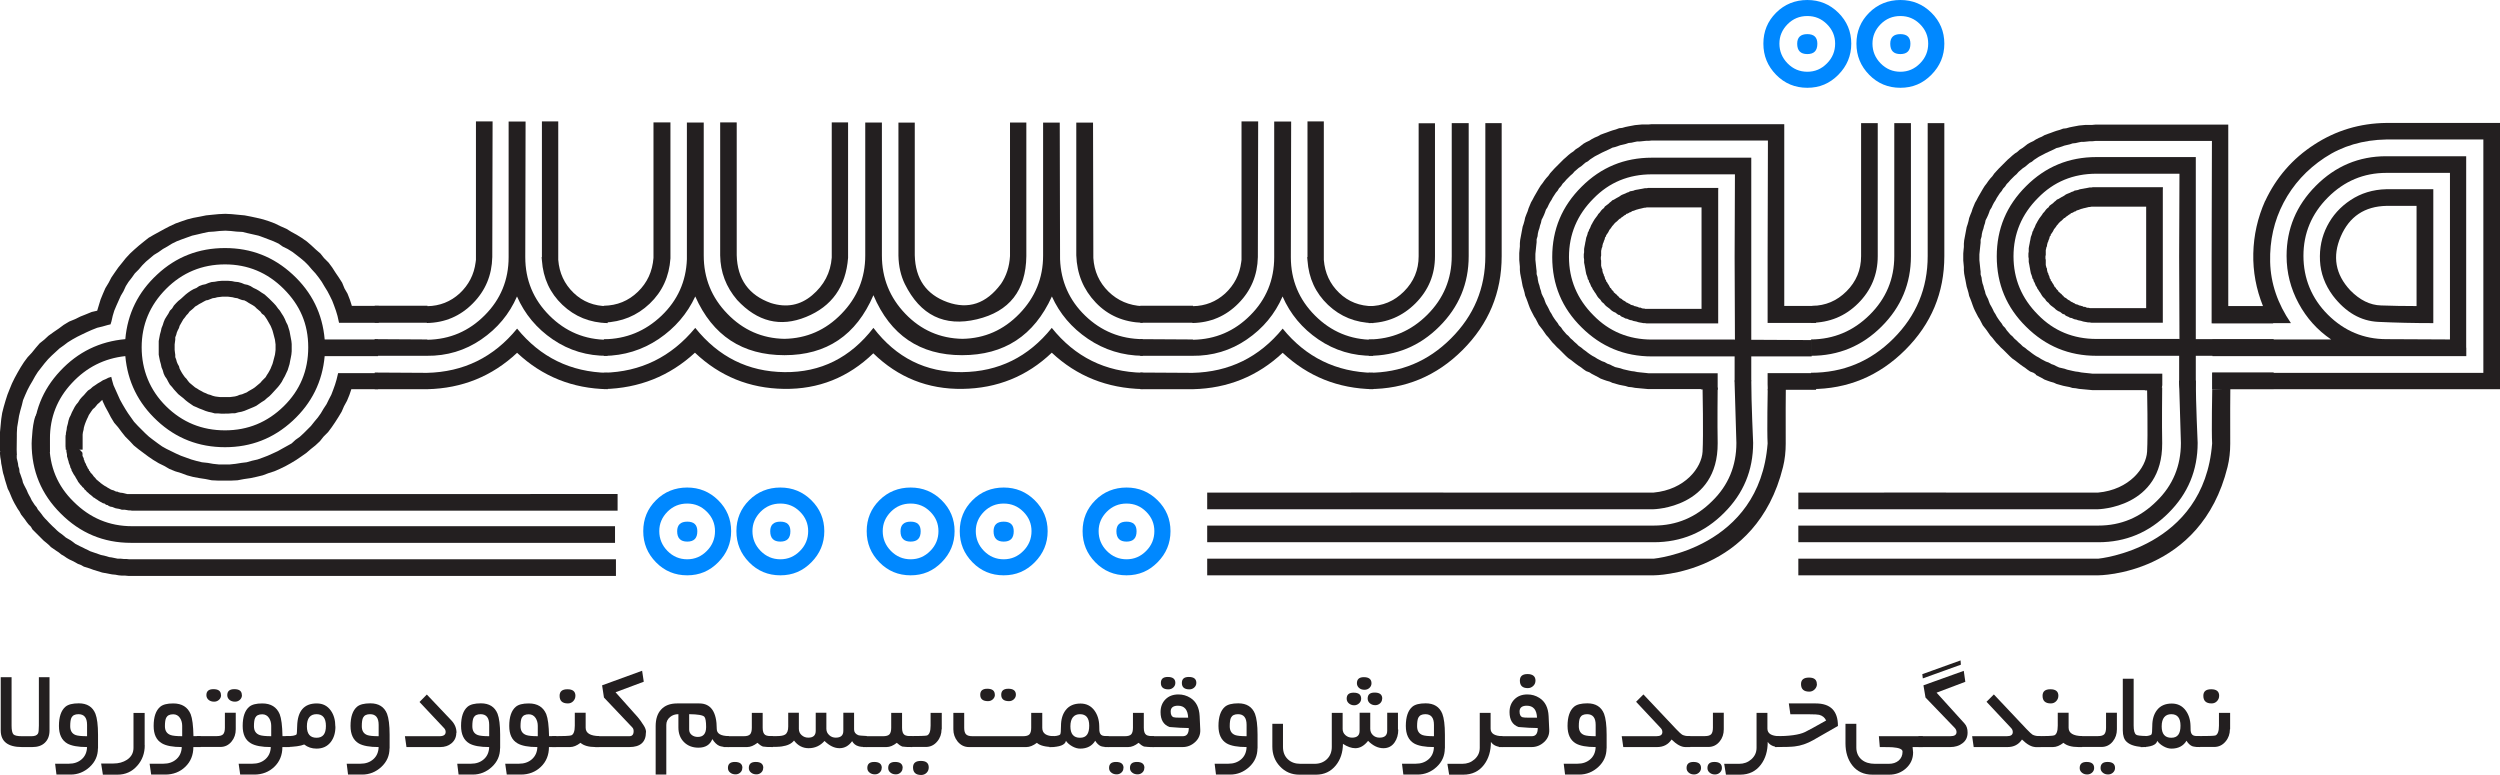
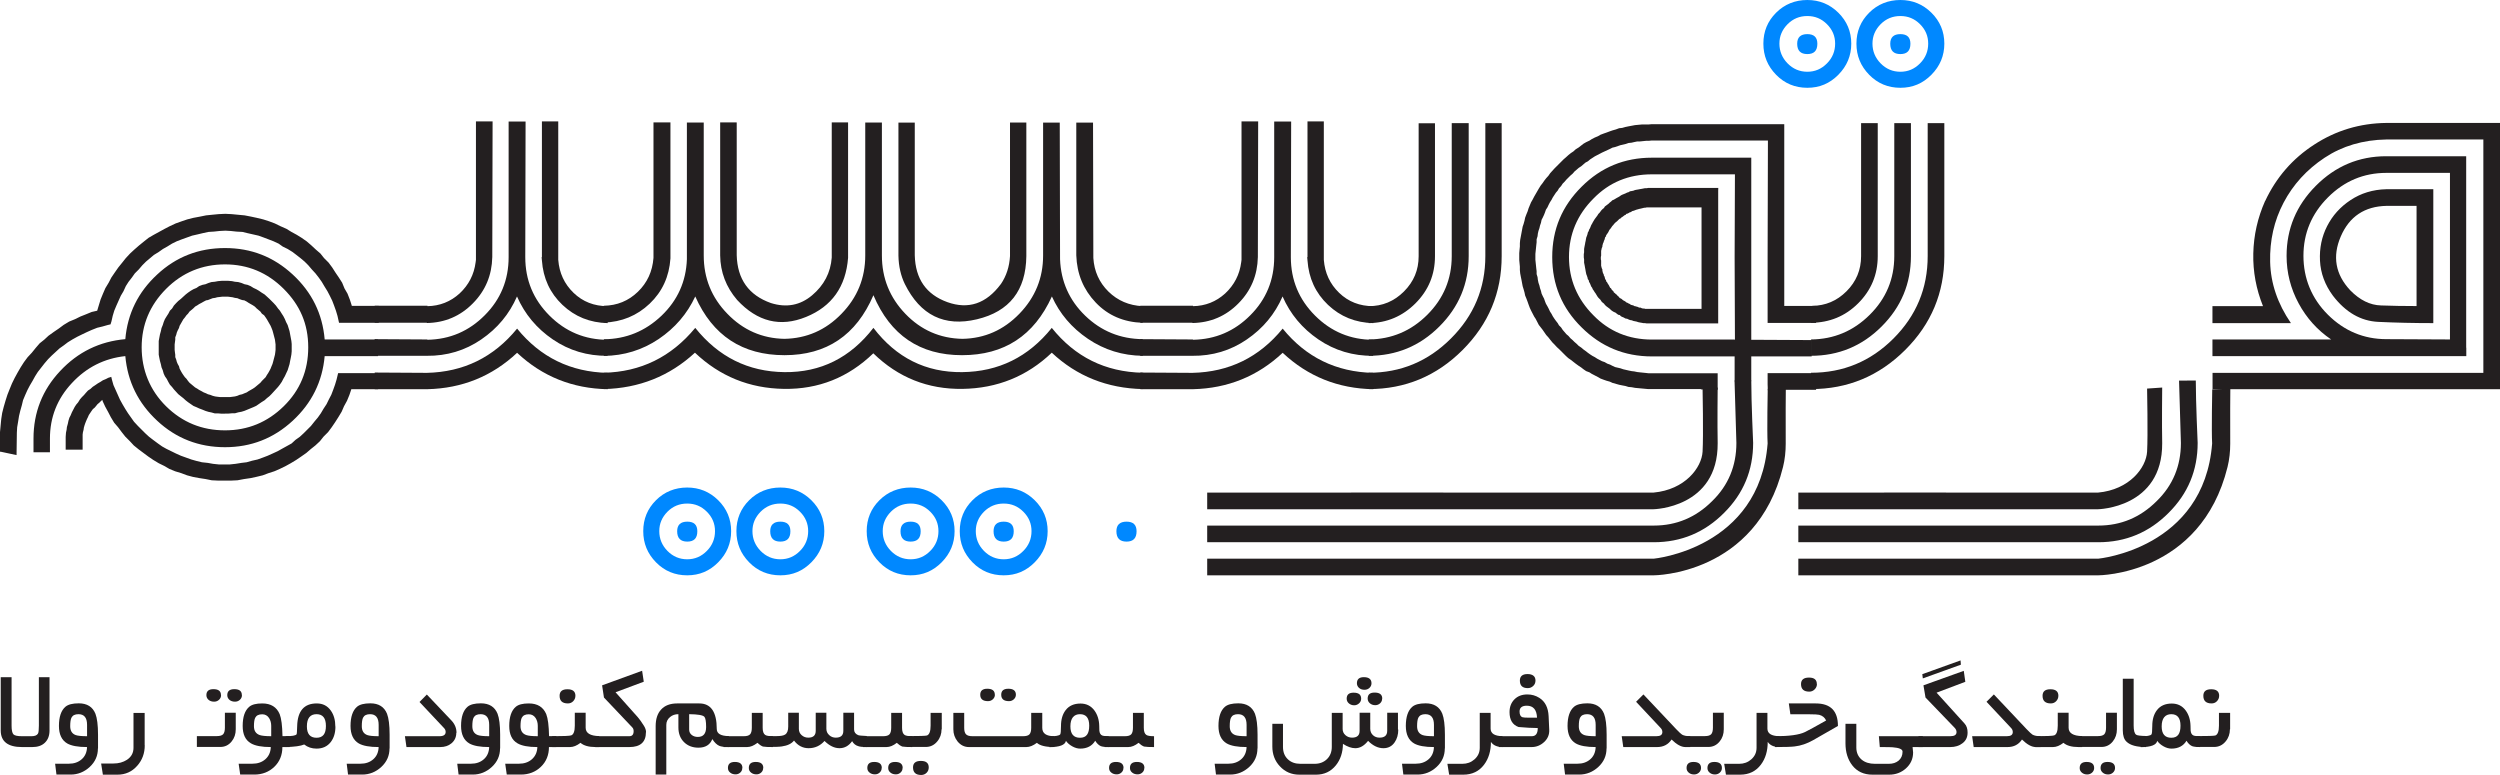
<svg xmlns="http://www.w3.org/2000/svg" id="Layer_1" data-name="Layer 1" viewBox="0 0 241.78 74.94">
  <defs>
    <style>
      .cls-1 {
        fill: #0088ff;
      }

      .cls-1, .cls-2 {
        stroke-width: 0px;
      }

      .cls-2 {
        fill: #231f20;
      }
    </style>
  </defs>
  <g>
    <g>
      <path class="cls-2" d="m164.48,37.66l.03-.03h-5.1l-.32-.03-.32-.03-.32-.03-.32-.03-.32-.06-.32-.03-.29-.09-.32-.06-.29-.06-.32-.09-.32-.09-.26-.12-.32-.09-.26-.09-.32-.12-.26-.15-.29-.15-.29-.15-.23-.15-.32-.12-.26-.18-.23-.18-.23-.15-.29-.21-.23-.18-.23-.18-.26-.18-.23-.21-.21-.21-.23-.23-.21-.21-.23-.21-.21-.23-.21-.21-.21-.26-.18-.23-.21-.23-.18-.26-.18-.26-.18-.23-.18-.23-.15-.29-.15-.29-.15-.23-.15-.29-.15-.29-.12-.26-.12-.32-.09-.26-.12-.32-.12-.29-.06-.29-.09-.32-.09-.29-.06-.32-.06-.32-.06-.29-.06-.32-.03-.32v-.32l-.03-.32-.03-.32v-.67l.03-.35.03-.29v-.32l.03-.32.06-.32.06-.32.06-.32.06-.32.09-.26.09-.32.06-.29.12-.32.12-.29.09-.29.12-.29.12-.29.15-.26.15-.29.15-.26.15-.26.15-.26.18-.29.18-.23.18-.26.18-.23.21-.23.18-.26.21-.23.21-.23.21-.21.23-.23.21-.21.23-.23.21-.18.23-.21.26-.21.23-.15.23-.21.29-.18.23-.18.23-.18.26-.15.32-.15.23-.15.29-.15.29-.12.26-.15.32-.12.26-.09.32-.12.26-.09.32-.09.32-.12.29-.03.32-.09.29-.06.32-.06.32-.06.32-.03.32-.03h.64l.32-.03h12.83v17.58h3.08v1.64h-4.69v-6.42l.03-11.22h-11.25l-.29.03h-.26l-.29.03-.29.03h-.26l-.29.06-.26.06-.29.03-.26.09-.26.06-.26.06-.26.09-.26.09-.26.06-.23.12-.26.12-.26.12-.26.12-.23.12-.23.12-.23.12-.23.15-.23.15-.21.18-.23.12-.21.18-.21.18-.23.15-.21.18-.21.18-.18.21-.21.18-.18.18-.21.21-.18.21-.18.18-.15.23-.21.23-.12.21-.18.21-.15.23-.15.23-.12.23-.15.23-.12.23-.12.26-.15.23-.09.26-.09.23-.12.26-.12.23-.06.29-.09.26-.06.26-.09.26-.06.26-.03.26-.09.29v.29l-.03.26-.03.29-.03.29-.03.29v.56l.03.29.03.29.03.29.03.23v.29l.09.29.03.26.06.29.09.26.06.26.09.26.06.26.12.26.12.23.09.26.09.23.15.26.12.23.12.26.15.23.12.23.15.23.15.21.18.23.12.21.21.21.15.23.18.21.18.21.21.18.18.21.21.18.18.18.21.18.21.21.23.15.21.18.21.15.23.18.21.15.23.15.23.12.23.15.23.12.23.12.26.09.26.15.26.09.23.12.26.12.26.06.26.06.26.09.26.06.26.06.29.06.26.03.29.06.26.03.29.03.29.03.26.03h6.68v1.44s0,.15,0,.15m1.64-.82v-2.4h-8c-2.66,0-4.92-.94-6.8-2.81-1.89-1.86-2.84-4.12-2.84-6.8s.95-4.92,2.84-6.8c1.88-1.88,4.14-2.81,6.8-2.81h9.61v17.61l5.84.03v1.58h-5.84v2.4m-1.61-4.01h.03l-.03-8,.03-8h-8.03c-2.25,0-4.13.78-5.65,2.34-1.58,1.58-2.37,3.47-2.37,5.65s.79,4.07,2.37,5.65c1.52,1.56,3.41,2.34,5.65,2.34h8Zm3.2,4.88v-.28s-.01-.29-.01-.29v-1.08h4.69v1.61h-3.11m-6.36-19.25v12.83h-6.91l-.18-.03h-.15l-.15-.03-.18-.03-.15-.03-.18-.06-.15-.03-.15-.03-.15-.06-.18-.03-.15-.06-.12-.06-.18-.03-.15-.09-.15-.06-.12-.06-.12-.12-.15-.03-.12-.09-.15-.12-.15-.06-.15-.09-.12-.09-.12-.12-.12-.09-.12-.09-.12-.09-.12-.12-.09-.12-.12-.09-.12-.12-.09-.15-.09-.09-.12-.12-.09-.12-.09-.15-.09-.15-.09-.12-.09-.15-.09-.12-.06-.15-.09-.12-.06-.15-.06-.15-.09-.15-.03-.15-.09-.12-.03-.15-.06-.18-.06-.15-.03-.15-.03-.15-.03-.18-.03-.15-.03-.18-.03-.15-.03-.15v-.32l-.03-.18v-.32l.03-.18v-.32l.03-.18.03-.15.03-.15.03-.18.03-.12.03-.18.03-.15.06-.15.06-.18.03-.15.09-.15.03-.12.09-.15.06-.15.06-.15.09-.15.06-.12.09-.15.09-.15.09-.12.09-.12.09-.12.09-.15.12-.12.09-.12.09-.12.12-.12.12-.09.09-.15.12-.09.12-.09.12-.09.12-.12.12-.09.12-.12.15-.06.15-.09.15-.09.12-.06.15-.09.12-.09.12-.06.15-.06.15-.06.18-.09.12-.03.15-.09.18-.03.15-.03.15-.06.15-.03.18-.03.15-.03.18-.03.15-.03.15-.03h.18l.15-.03h6.77Zm-1.61,1.61h-5.3l-.15.03h-.09l-.12.03-.12.03-.12.03-.15.03-.09.03-.12.03-.09.03-.15.06-.09.03-.12.03-.12.09-.12.03-.09.06-.12.06-.12.03-.06.09-.09.03-.12.09-.12.09-.06.03-.12.12-.09.03-.09.09-.09.09-.06.06-.12.09-.09.09-.09.09-.03.06-.12.12-.06.09-.06.09-.09.12-.06.06-.06.12-.06.12-.06.09-.06.09-.09.12v.09l-.09.09-.03.12-.03.12-.06.12-.03.12-.06.12-.03.12-.03.12v.09l-.06.12-.03.15-.03.12v.47l-.03.12v.23l.03.12v.5l.03.12.03.12.06.12v.12l.03.12.03.12.06.09.03.15.06.09.03.12.03.12.09.12v.09l.09.09.06.12.06.09.06.09.06.12.06.12.09.06.06.12.06.06.12.12.03.09.09.06.09.09.12.09.06.09.09.06.09.12.09.06.12.06.06.06.12.09.12.06.09.06.06.06.15.06.09.06.09.03.12.09.12.03.12.03.09.06.15.03.09.03.12.03.09.06h.15l.12.06.12.03h.12l.09.03h5.45v-9.61Z" />
      <path class="cls-2" d="m166.12,37.48s-.04,3.61,0,5.38c.04,6.28-6.21,6.39-6.21,6.39h-43.16v-1.61s32.41-.01,43.16,0c3.06-.28,4.66-2.41,4.75-3.96s0-6.1,0-6.1m4.71-.78c0,2.11.18,6.03.18,6.03,0,2.66-.94,4.91-2.81,6.77-1.88,1.89-4.14,2.84-6.8,2.84h-43.19v-1.61h43.19c2.19,0,4.07-.79,5.65-2.37,1.56-1.52,2.34-3.4,2.34-5.62l-.18-6.03m4.96.78s-.03,3.31-.01,5.33c0,.75-.08,1.51-.26,2.24-2.59,10.48-12.5,10.48-12.5,10.48h-43.19v-1.61h43.19s10.23-.96,11.01-11.14c-.07-1.2.01-5.23.01-5.23" />
    </g>
    <path class="cls-2" d="m175.15,37.63v-1.58c3.11,0,5.76-1.1,7.97-3.31,2.21-2.21,3.31-4.86,3.31-7.97v-12.86h1.61v12.86c0,3.54-1.26,6.56-3.79,9.08s-5.56,3.78-9.1,3.78Zm0-3.22v-1.58c2.21-.02,4.1-.82,5.68-2.39,1.58-1.57,2.37-3.46,2.37-5.67v-12.86h1.61v12.86c0,2.66-.95,4.93-2.84,6.81-1.89,1.89-4.17,2.83-6.83,2.83Zm0-3.22l.12-1.64v.03c1.27-.02,2.37-.47,3.31-1.41s1.41-2.07,1.41-3.4v-12.86h1.61v12.86c0,1.78-.63,3.3-1.89,4.56s-2.78,1.87-4.56,1.89v-.03Z" />
    <g>
      <path class="cls-2" d="m209.11,37.48s-.04,3.61,0,5.38c.04,6.28-6.21,6.39-6.21,6.39h-28.98v-1.61s18.23-.01,28.98,0c3.06-.28,4.66-2.41,4.75-3.96s0-6.1,0-6.1m4.71-.78c0,2.11.18,6.03.18,6.03,0,2.66-.94,4.91-2.81,6.77-1.88,1.89-4.14,2.84-6.8,2.84h-29.01v-1.61h29.01c2.19,0,4.07-.79,5.65-2.37,1.56-1.52,2.34-3.4,2.34-5.62l-.18-6.03m4.96.78s-.03,3.31-.01,5.33c0,.75-.08,1.51-.26,2.24-2.59,10.48-12.5,10.48-12.5,10.48h-29.01v-1.61h29.01s10.23-.96,11.01-11.14c-.07-1.2.01-5.23.01-5.23" />
-       <path class="cls-2" d="m196.89,36.2l-.23-.15-.32-.12-.26-.18-.23-.18-.23-.15-.29-.21-.23-.18-.23-.18-.26-.18-.23-.21-.21-.21-.23-.23-.21-.21-.23-.21-.21-.23-.21-.21-.21-.26-.18-.23-.21-.23-.18-.26-.18-.26-.18-.23-.18-.23-.15-.29-.15-.29-.15-.23-.15-.29-.15-.29-.12-.26-.12-.32-.09-.26-.12-.32-.12-.29-.06-.29-.09-.32-.09-.29-.06-.32-.06-.32-.06-.29-.06-.32-.03-.32v-.32l-.03-.32-.03-.32v-.67l.03-.35.03-.29v-.32l.03-.32.06-.32.06-.32.06-.32.06-.32.09-.26.09-.32.06-.29.12-.32.12-.29.09-.29.12-.29.12-.29.15-.26.15-.29.15-.26.15-.26.15-.26.18-.29.18-.23.18-.26.18-.23.21-.23.18-.26.21-.23.21-.23.21-.21.23-.23.21-.21.23-.23.21-.18.23-.21.26-.21.23-.15.23-.21.29-.18.23-.18.23-.18.26-.15.32-.15.23-.15.29-.15.29-.12.26-.15.32-.12.26-.09.32-.12.26-.09.32-.09.32-.12.29-.03.32-.09.29-.06.32-.06.32-.06.32-.03.32-.03h.64l.32-.03h12.83v17.58h4.34v1.64h-5.95v-6.42l.03-11.22h-11.25l-.29.03h-.26l-.29.03-.29.03h-.26l-.29.06-.26.06-.29.03-.26.09-.26.06-.26.06-.26.09-.26.09-.26.06-.23.12-.26.12-.26.12-.26.12-.23.12-.23.12-.23.12-.23.15-.23.15-.21.18-.23.12-.21.18-.21.18-.23.15-.21.18-.21.18-.18.21-.21.18-.18.18-.21.21-.18.21-.18.18-.15.23-.21.23-.12.21-.18.21-.15.23-.15.23-.12.23-.15.23-.12.23-.12.26-.15.23-.09.26-.09.23-.12.26-.12.23-.06.29-.09.26-.06.26-.09.26-.06.26-.03.26-.09.29v.29l-.03.26-.03.29-.03.29-.03.29v.56l.03.29.03.29.03.29.03.23v.29l.09.29.03.26.06.29.09.26.06.26.09.26.06.26.12.26.12.23.09.26.09.23.15.26.12.23.12.26.15.23.12.23.15.23.15.21.18.23.12.21.21.21.15.23.18.21.18.21.21.18.18.21.21.18.18.18.21.18.21.21.23.15.21.18.21.15.23.18.21.15.23.15.23.12.23.15.23.12.23.12.26.09.26.15.26.09.23.12.26.12.26.06.26.06.26.09.26.06.26.06.29.06.26.03.29.06.26.03.29.03.29.03.26.03h6.74v1.11l-.03.18-.03.15v.15l-1.64.03.03-.03h-5.1l-.32-.03-.32-.03-.32-.03-.32-.03-.32-.06-.32-.03-.29-.09-.32-.06-.29-.06-.32-.09-.32-.09-.26-.12-.32-.09-.26-.09-.32-.12-.26-.15-.29-.15-.29-.15Zm13.86-1.79h-8c-2.66,0-4.92-.94-6.8-2.81-1.89-1.86-2.84-4.12-2.84-6.8s.95-4.92,2.84-6.8c1.88-1.88,4.14-2.81,6.8-2.81h9.61v17.61h7.53v1.61h-7.53v2.4c0,2.66-1.61,2.23-1.61,0v-2.4Zm0-1.61h.03l-.03-8,.03-8h-8.03c-2.25,0-4.13.78-5.65,2.34-1.58,1.58-2.37,3.47-2.37,5.65s.79,4.07,2.37,5.65c1.52,1.56,3.41,2.34,5.65,2.34h8Zm9.14,4.83h-4.37l-1.58.03v-1.64h5.95v1.61Zm-10.72-19.25v12.83h-6.91l-.18-.03h-.15l-.15-.03-.18-.03-.15-.03-.18-.06-.15-.03-.15-.03-.15-.06-.18-.03-.15-.06-.12-.06-.18-.03-.15-.09-.15-.06-.12-.06-.12-.12-.15-.03-.12-.09-.15-.12-.15-.06-.15-.09-.12-.09-.12-.12-.12-.09-.12-.09-.12-.09-.12-.12-.09-.12-.12-.09-.12-.12-.09-.15-.09-.09-.12-.12-.09-.12-.09-.15-.09-.15-.09-.12-.09-.15-.09-.12-.06-.15-.09-.12-.06-.15-.06-.15-.09-.15-.03-.15-.09-.12-.03-.15-.06-.18-.06-.15-.03-.15-.03-.15-.03-.18-.03-.15-.03-.18-.03-.15-.03-.15v-.32l-.03-.18v-.32l.03-.18v-.32l.03-.18.03-.15.03-.15.03-.18.03-.12.03-.18.03-.15.06-.15.06-.18.03-.15.09-.15.03-.12.09-.15.06-.15.06-.15.09-.15.06-.12.09-.15.09-.15.09-.12.09-.12.09-.12.09-.15.12-.12.09-.12.09-.12.12-.12.12-.09.09-.15.12-.09.12-.09.12-.09.12-.12.12-.09.12-.12.15-.06.15-.09.15-.09.12-.06.15-.09.12-.09.12-.06.15-.06.15-.06.18-.09.12-.03.15-.09.18-.03.15-.03.15-.06.15-.03.18-.03.15-.03.18-.03.15-.03.15-.03h.18l.15-.03h6.77Zm-1.61,1.61h-5.3l-.15.03h-.09l-.12.03-.12.03-.12.03-.15.03-.09.03-.12.03-.09.03-.15.06-.09.03-.12.03-.12.09-.12.03-.09.06-.12.06-.12.03-.06.09-.09.03-.12.09-.12.09-.06.03-.12.12-.09.03-.09.09-.09.09-.06.06-.12.09-.09.09-.09.09-.03.06-.12.12-.06.09-.06.09-.09.12-.06.06-.06.12-.06.12-.06.09-.06.09-.09.12v.09l-.09.09-.03.12-.03.12-.06.12-.03.12-.06.12-.03.12-.03.12v.09l-.06.12-.03.15-.03.12v.47l-.03.12v.23l.03.12v.5l.03.12.03.12.06.12v.12l.03.12.03.12.06.09.03.15.06.09.03.12.03.12.09.12v.09l.09.09.06.12.06.09.06.09.06.12.06.12.09.06.06.12.06.06.12.12.03.09.09.06.09.09.12.09.06.09.09.06.09.12.09.06.12.06.06.06.12.09.12.06.09.06.06.06.15.06.09.06.09.03.12.09.12.03.12.03.09.06.15.03.09.03.12.03.09.06h.15l.12.06.12.03h.12l.09.03h5.45v-9.61Z" />
    </g>
    <path class="cls-2" d="m219.07,19.44c1.07-2.29,2.66-4.11,4.75-5.46,2.09-1.36,4.41-2.06,6.97-2.09h10.99v25.75h-27.8v-1.58h26.19V13.49h-9.38c-2.27.04-4.26.63-5.98,1.77s-3.04,2.59-3.96,4.34c-.92,1.75-1.35,3.66-1.3,5.73.05,2.07.72,4.04,2.01,5.92h-7.59v-1.64h4.89c-.66-1.64-.98-3.34-.94-5.1s.42-3.45,1.14-5.07Zm19.45,14.18v.82h-24.55v-1.61h11.48c-1.33-.9-2.38-2.07-3.15-3.5s-1.16-2.96-1.16-4.58c0-2.62.94-4.88,2.83-6.78s4.16-2.86,6.81-2.86h7.73v18.52Zm-1.58-16.9h-6.15c-2.19,0-4.07.79-5.65,2.37s-2.37,3.47-2.37,5.65.79,4.13,2.37,5.7c1.58,1.57,3.47,2.36,5.65,2.36l6.15.03v-16.11Zm-1.61,1.58v12.95c-1.86,0-3.63-.04-5.32-.12-1.69-.08-3.15-.92-4.38-2.52-.78-1.05-1.2-2.19-1.26-3.4-.06-1.21.17-2.32.69-3.34.52-1.02,1.27-1.86,2.27-2.52,1-.66,2.15-1.02,3.46-1.05h4.54Zm-1.61,1.61h-2.9c-2.13.04-3.61,1.03-4.44,2.96s-.52,3.67.92,5.21c.92.94,1.91,1.43,2.97,1.46,1.06.04,2.21.06,3.44.06v-9.7Z" />
    <g>
      <path class="cls-1" d="m186.79,1.23c-.83-.82-1.83-1.23-3-1.23s-2.2.41-3.02,1.23-1.23,1.81-1.23,2.99.41,2.17,1.23,3.01c.82.84,1.83,1.26,3.02,1.26s2.17-.42,3-1.26c.83-.84,1.25-1.84,1.25-3.01s-.42-2.17-1.25-2.99Zm-1.1,4.9c-.53.54-1.16.81-1.9.81s-1.38-.27-1.91-.81c-.52-.53-.79-1.17-.79-1.91s.27-1.35.79-1.88c.53-.53,1.16-.79,1.91-.79s1.37.26,1.9.79c.53.53.79,1.15.79,1.88s-.26,1.38-.79,1.91Z" />
      <path class="cls-1" d="m184.76,4.23c0,.67-.32,1-.97,1s-.98-.33-.98-1c0-.62.33-.93.98-.93s.97.31.97.93Z" />
    </g>
    <g>
      <path class="cls-1" d="m177.79,1.23c-.83-.82-1.83-1.23-3-1.23s-2.2.41-3.02,1.23-1.23,1.81-1.23,2.99.41,2.17,1.23,3.01c.82.84,1.83,1.26,3.02,1.26s2.17-.42,3-1.26c.83-.84,1.25-1.84,1.25-3.01s-.42-2.17-1.25-2.99Zm-1.1,4.9c-.53.54-1.16.81-1.9.81s-1.38-.27-1.91-.81c-.52-.53-.79-1.17-.79-1.91s.27-1.35.79-1.88c.53-.53,1.16-.79,1.91-.79s1.37.26,1.9.79c.53.53.79,1.15.79,1.88s-.26,1.38-.79,1.91Z" />
      <path class="cls-1" d="m175.76,4.23c0,.67-.32,1-.97,1s-.98-.33-.98-1c0-.62.33-.93.98-.93s.97.31.97.93Z" />
    </g>
    <path class="cls-2" d="m.09,43.69h-.09v-1.9s.06-.64.06-.64l.06-.62.09-.59.15-.59.18-.62.18-.56.21-.53.23-.56.26-.53.29-.53.29-.5.32-.5.35-.47.41-.44.38-.47.38-.44.44-.35.41-.38.53-.38.47-.32.47-.35.53-.32.56-.23.53-.26.53-.21.56-.23.53-.12.15-.5.18-.59.23-.56.23-.53.32-.53.26-.5.32-.47.35-.5.38-.47.35-.44.41-.44.41-.38.47-.41.47-.38.44-.35.5-.29.53-.29.53-.29.5-.26.56-.26.59-.21.53-.18.59-.15.64-.12.59-.12.59-.06.62-.06.64-.03.62.03.62.06.64.06.62.12.56.12.62.15.56.18.56.21.53.26.59.26.47.29.53.29.47.29.5.35.44.38.44.41.44.38.35.44.44.44.35.47.32.5.32.47.32.5.23.56.29.5.23.59.18.56v.03h2.61v1.64h-3.84l-.15-.67-.15-.5-.18-.5-.18-.47-.23-.47-.23-.44-.29-.47-.26-.44-.29-.41-.32-.41-.35-.38-.35-.41-.35-.35-.38-.32-.41-.32-.38-.29-.47-.29-.47-.23-.41-.29-.5-.23-.47-.18-.47-.18-.5-.18-.53-.12-.53-.12-.5-.12-.56-.03-.56-.06-.53-.03-.56.03-.56.06-.5.03-.56.12-.5.12-.53.12-.5.18-.5.18-.47.18-.47.23-.47.29-.41.23-.41.29-.47.29-.38.32-.38.32-.35.35-.35.41-.38.38-.29.41-.32.41-.26.41-.23.5-.26.44-.21.47-.21.47-.21.5-.15.5-.12.53-.09.29-.26.06-.53.15-.5.12-.53.21-.47.21-.44.21-.47.23-.47.26-.47.29-.38.29-.41.29-.38.35-.38.35-.35.35-.35.41-.32.41-.32.41-.26.41-.26.47-.26.44-.23.44-.21.47-.21.5-.12.5-.15.53-.12.5-.09.56-.09.53-.03.53-.03,2.17h.03m3.19-.28h-1.58v-1.33c0-2.52.86-4.7,2.58-6.53,1.72-1.84,3.82-2.86,6.3-3.08.21-2.46,1.24-4.55,3.08-6.25,1.83-1.71,4.02-2.56,6.56-2.56s4.7.85,6.55,2.56c1.85,1.71,2.88,3.8,3.09,6.28h5.16v1.61h-5.16c-.22,2.46-1.25,4.55-3.09,6.25-1.85,1.71-4.03,2.56-6.55,2.56s-4.73-.85-6.56-2.56c-1.84-1.71-2.86-3.79-3.08-6.25-2.03.22-3.75,1.08-5.17,2.61-1.42,1.52-2.12,3.31-2.12,5.36v1.33Zm31.76-6.1h-2.61v.03l-.18.53-.23.56-.29.53-.23.53-.32.53-.32.5-.32.47-.35.47-.44.44-.35.44-.44.41-.44.35-.44.38-.5.35-.47.32-.53.32-.47.26-.59.29-.53.23-.56.18-.56.21-.62.15-.56.12-.62.09-.64.12-.62.03h-1.26l-.62-.03-.59-.12-.59-.09-.64-.12-.56-.15-.56-.21-.59-.18-.56-.23-.5-.29-.53-.26-.53-.32-.47-.32-.47-.35-.47-.35-.47-.38-.38-.41-.44-.44-.35-.44-.35-.47-.38-.44-.32-.53-.26-.5-.29-.53-.26-.56v-.09l-.12.09-.18.18-.18.15-.12.15-.15.18-.18.15-.15.21-.12.18-.12.18-.09.21-.09.18-.09.21-.09.23-.06.18-.06.21-.03.21-.06.23-.03.23v1.46h-1.64v-1.23l.03-.41.06-.29.03-.26.09-.32.06-.29.09-.29.12-.23.12-.29.12-.23.15-.29.15-.23.18-.21.18-.29.18-.21.21-.21.18-.21.21-.23.23-.15.23-.21.23-.15.26-.18.26-.15.23-.15.29-.12.23-.12.29-.09.06.26.15.53.21.47.21.47.21.47.26.47.26.44.26.41.29.41.29.41.38.41.35.35.35.35.38.35.38.29.47.35.41.29.41.23.47.23.47.23.47.21.5.18.5.18.53.15.5.12.56.06.5.09.56.06h1.08l.56-.06.56-.09.5-.06.53-.15.53-.12.5-.18.47-.18.47-.21.5-.23.41-.23.47-.26.47-.26.38-.35.41-.29.38-.35.35-.35.35-.35.35-.44.32-.38.29-.41.26-.44.29-.44.23-.47.23-.44.18-.47.18-.5.15-.5.12-.5.03-.12h3.84v1.58Zm-14.82,3.98c2.21,0,4.1-.78,5.68-2.33s2.37-3.45,2.37-5.7-.79-4.07-2.37-5.65-3.48-2.37-5.68-2.37-4.13.79-5.7,2.37c-1.57,1.58-2.36,3.47-2.36,5.65s.79,4.15,2.36,5.7c1.57,1.55,3.47,2.33,5.7,2.33Zm0-1.61h-.32l-.35-.03h-.32l-.32-.09-.29-.06-.29-.09-.29-.12-.32-.12-.26-.12-.29-.12-.26-.18-.26-.18-.23-.18-.23-.21-.23-.18-.26-.21-.21-.23-.21-.23-.18-.23-.21-.23-.15-.26-.15-.29-.18-.26-.12-.26-.09-.32-.12-.29-.06-.29-.09-.32-.06-.29-.06-.32v-1.32l.06-.32.06-.32.09-.32.06-.29.12-.29.09-.29.12-.29.18-.29.15-.23.15-.29.21-.21.18-.29.21-.23.21-.21.26-.21.23-.21.23-.21.23-.18.26-.18.26-.15.29-.12.26-.18.32-.12.29-.06.29-.12.29-.09.32-.03.32-.06.35-.03h.64l.35.03.29.06.32.03.32.09.29.12.29.06.29.12.29.18.26.12.26.15.26.18.29.18.23.21.23.21.21.21.21.21.21.23.21.29.18.21.18.29.15.23.15.29.12.29.15.29.09.29.09.29.06.32.06.32.06.32.03.29v.7l-.03.32-.06.32-.06.29-.06.32-.09.29-.09.29-.15.32-.12.26-.15.26-.15.29-.18.26-.18.23-.21.23-.21.23-.21.23-.21.21-.23.18-.23.21-.29.18-.26.18-.26.18-.26.12-.29.12-.29.12-.29.12-.29.09-.32.06-.32.09h-.29l-.35.03h-.32Zm0-1.61h.5l.23-.03.23-.03.23-.06.21-.09.26-.06.21-.09.23-.09.18-.12.21-.12.21-.12.18-.12.18-.15.18-.15.18-.15.15-.18.21-.21.15-.15.12-.21.12-.18.12-.21.12-.23.09-.23.09-.21.06-.21.06-.23.06-.23.06-.23.03-.21.03-.26v-.53l-.03-.23-.03-.23-.06-.23-.06-.23-.06-.23-.06-.21-.09-.23-.09-.21-.12-.21-.12-.21-.12-.21-.12-.18-.15-.21-.21-.15-.15-.21-.18-.15-.18-.15-.18-.18-.18-.12-.21-.12-.21-.12-.18-.12-.23-.12-.21-.03-.26-.09-.21-.09-.23-.03-.23-.06-.23-.03-.23-.03h-.5l-.26.03-.26.03-.21.06-.23.03-.23.09-.23.09-.18.03-.23.12-.21.12-.23.12-.18.12-.21.12-.18.18-.18.15-.18.15-.15.21-.15.15-.15.21-.15.18-.12.21-.12.21-.12.21-.06.21-.12.23-.09.21-.06.23-.09.23v.23l-.03.23-.03.23v.53l.03.26.03.21v.23l.09.23.06.23.09.21.12.21.06.23.12.23.12.21.12.18.15.21.15.15.15.21.15.18.18.15.18.15.18.15.21.12.18.12.23.12.21.12.23.09.18.09.23.06.23.09.23.06.21.03.26.03h.5Z" />
    <path class="cls-2" d="m41.34,32.86c2.17-.04,4.01-.83,5.54-2.37,1.54-1.54,2.31-3.42,2.31-5.62v-13.12h1.64l-.03,13.12c0,2.21.78,4.09,2.34,5.65,1.56,1.56,3.44,2.34,5.62,2.34v1.55c-1.95.02-3.72-.51-5.29-1.58-1.57-1.07-2.73-2.46-3.47-4.16-.74,1.7-1.89,3.09-3.46,4.16-1.56,1.07-3.32,1.6-5.27,1.58h-5.04v-1.61l5.1.03v.03Zm0-3.25c1.19-.02,2.23-.43,3.11-1.23.88-.82,1.4-1.83,1.55-3.02l.03-.23v-13.39h1.61l-.03,13.12c-.04,1.76-.66,3.25-1.88,4.48-1.21,1.23-2.7,1.87-4.45,1.9v-.03h-5.04v-1.64h5.1v.03Zm-.06,6.45c3.55-.08,6.46-1.5,8.73-4.28,2.25,2.77,5.17,4.2,8.76,4.28v1.58c-3.4-.06-6.32-1.23-8.76-3.52-2.42,2.27-5.31,3.44-8.67,3.52h-5.1v-1.61l5.04.03Zm11.13-24.32h1.58v13.39c.1,1.27.59,2.33,1.48,3.19.89.86,1.99,1.29,3.3,1.29v1.64c-1.72-.04-3.18-.63-4.38-1.77s-1.86-2.57-1.98-4.29l-.03-.32h.03v-13.12Z" />
    <path class="cls-2" d="m66.42,11.85h1.64v12.86c0,2.19.76,4.07,2.29,5.64,1.52,1.57,3.36,2.38,5.51,2.42,2.15-.04,3.99-.84,5.52-2.42,1.53-1.57,2.3-3.45,2.3-5.64v-12.86h1.61v12.86c0,2.19.76,4.07,2.27,5.64,1.51,1.57,3.35,2.38,5.52,2.42,2.15-.04,3.98-.85,5.51-2.43s2.29-3.46,2.29-5.62v-12.86h1.61l.03,13.21c.08,2.15.89,3.97,2.43,5.46,1.54,1.49,3.4,2.25,5.57,2.27v1.61c-1.95-.02-3.72-.57-5.3-1.64-1.58-1.07-2.74-2.44-3.49-4.1-1.72,3.79-4.61,5.68-8.69,5.68s-6.93-1.93-8.57-5.8c-1.66,3.87-4.53,5.8-8.6,5.8s-6.95-1.89-8.63-5.68c-.78,1.68-1.96,3.05-3.54,4.12-1.58,1.06-3.35,1.61-5.3,1.63v-1.61c2.15-.02,4-.78,5.57-2.27,1.56-1.49,2.38-3.31,2.46-5.46v-13.21Zm-8.03,17.72c1.29-.02,2.39-.47,3.3-1.35s1.41-1.97,1.51-3.28v-13.1h1.64v13.15c-.12,1.76-.79,3.22-2.01,4.38-1.22,1.16-2.7,1.77-4.44,1.83v-1.64Zm52.12,8.06c-3.44-.08-6.37-1.25-8.79-3.52-2.4,2.29-5.28,3.45-8.63,3.5-3.35.05-6.23-1.1-8.63-3.44-2.42,2.34-5.3,3.49-8.64,3.44s-6.21-1.22-8.61-3.5c-2.46,2.27-5.4,3.44-8.82,3.52v-1.58c3.57-.08,6.52-1.52,8.85-4.34,2.25,2.81,5.12,4.24,8.63,4.28,3.5.04,6.37-1.39,8.6-4.28,2.21,2.89,5.07,4.32,8.58,4.28,3.52-.04,6.41-1.46,8.67-4.28,2.25,2.81,5.17,4.26,8.79,4.34v1.58Zm-39.26-25.78v12.83c.06,2.32,1.16,3.87,3.31,4.63,1.5.47,2.83.22,3.98-.75,1.15-.97,1.79-2.18,1.9-3.65v-13.07h1.58v13.1c-.22,2.79-1.57,4.7-4.06,5.71-2.49,1.02-4.71.47-6.67-1.64-1.07-1.25-1.62-2.69-1.64-4.31v-12.86h1.58Zm25.55,15.62c.53-.78.82-1.68.88-2.7v-12.92h1.58v12.92c-.04,3.32-1.63,5.36-4.78,6.11-3.15.75-5.47-.39-6.97-3.41-.39-.8-.6-1.72-.62-2.75v-12.86h1.58v12.83c.06,2.29,1.11,3.79,3.15,4.53,2.04.73,3.76.15,5.17-1.74Zm8.91-15.62l.03,13.1c.08,1.29.57,2.37,1.46,3.25.9.88,2,1.35,3.31,1.41v1.61c-1.84-.06-3.35-.71-4.54-1.96-1.19-1.25-1.82-2.77-1.88-4.57v-12.83h1.61Z" />
    <path class="cls-2" d="m115.38,32.86c2.17-.04,4.01-.83,5.54-2.37,1.54-1.54,2.31-3.42,2.31-5.62v-13.12h1.64l-.03,13.12c0,2.21.78,4.09,2.34,5.65,1.56,1.56,3.44,2.34,5.62,2.34v1.55c-1.95.02-3.72-.51-5.29-1.58-1.57-1.07-2.73-2.46-3.47-4.16-.74,1.7-1.89,3.09-3.46,4.16-1.56,1.07-3.32,1.6-5.27,1.58h-5.04v-1.61l5.1.03v.03Zm0-3.25c1.19-.02,2.23-.43,3.11-1.23.88-.82,1.4-1.83,1.55-3.02l.03-.23v-13.39h1.61l-.03,13.12c-.04,1.76-.66,3.25-1.88,4.48-1.21,1.23-2.7,1.87-4.45,1.9v-.03h-5.04v-1.64h5.1v.03Zm-.06,6.45c3.55-.08,6.46-1.5,8.73-4.28,2.25,2.77,5.17,4.2,8.76,4.28v1.58c-3.4-.06-6.32-1.23-8.76-3.52-2.42,2.27-5.31,3.44-8.67,3.52h-5.1v-1.61l5.04.03Zm11.13-24.32h1.58v13.39c.1,1.27.59,2.33,1.48,3.19.89.86,1.99,1.29,3.3,1.29v1.64c-1.72-.04-3.18-.63-4.38-1.77s-1.86-2.57-1.98-4.29l-.03-.32h.03v-13.12Z" />
    <path class="cls-2" d="m143.65,11.91h1.58v12.86c0,3.54-1.26,6.56-3.78,9.08s-5.55,3.78-9.08,3.78v-1.58c3.09,0,5.74-1.1,7.95-3.31,2.22-2.21,3.33-4.86,3.33-7.97v-12.86Zm-3.25,0h1.64v12.86c0,2.66-.95,4.93-2.84,6.81-1.89,1.89-4.17,2.83-6.83,2.83v-1.58c2.21-.02,4.1-.82,5.67-2.39,1.57-1.57,2.36-3.46,2.36-5.67v-12.86Zm-3.5,17.42c-1.26,1.26-2.77,1.9-4.53,1.92v-1.64c1.33,0,2.46-.47,3.41-1.42.95-.95,1.42-2.08,1.42-3.41v-12.86h1.58v12.86c0,1.78-.63,3.3-1.89,4.56Z" />
-     <path class="cls-2" d="m6.36,42.07v1.11l.03.18.03.15v.15l.03.15.03.15v.18l.06.18.03.12.06.18.03.15.06.15.06.15.03.15.09.15.03.15.09.15.06.12.09.15.09.12.06.12.09.15.09.15.06.12.12.15.09.12.12.12.09.12.12.09.09.15.12.09.09.12.12.09.12.12.12.09.15.12.12.12.12.06.12.09.15.09.12.09.15.09.12.06.15.09.15.03.15.12.15.03.12.09.15.06.18.03.15.06.15.06.15.03.18.03.12.03.18.06h.29l.18.03.18.03h.15l.18.03h46.96v-1.61H12.3l-.12-.03-.12-.03-.12-.03-.15-.03h-.09l-.12-.03-.12-.03-.12-.06h-.12l-.12-.06-.12-.06-.12-.03-.09-.03-.12-.06-.09-.06-.12-.06-.09-.06-.09-.06-.12-.06-.09-.06-.09-.06-.12-.09-.09-.06-.09-.09-.09-.06-.09-.09-.09-.06-.09-.09-.09-.12-.06-.06-.09-.09-.06-.09-.09-.12-.09-.09-.06-.06-.06-.12-.09-.09-.03-.12-.09-.09-.03-.09-.06-.12-.06-.09-.03-.12-.06-.09-.06-.12-.03-.12-.06-.12v-.09l-.06-.12-.06-.12v-.23l-.03-.12-.03-.03m-4.35-3.69c-.45.46-.51,2.87-.51,2.87,0,2.66.94,4.91,2.81,6.77,1.88,1.89,4.14,2.84,6.8,2.84h46.81v-1.61H12.77c-2.19,0-4.07-.79-5.65-2.37-1.56-1.52-2.34-3.4-2.34-5.62v-2.4m-4.78,3.22v.18l.03.32.06.32.03.29.06.29.06.35.06.29.09.29.09.35.09.29.09.29.09.29.15.29.12.29.12.29.12.26.15.29.15.26.15.26.18.26.15.29.18.23.18.23.18.26.18.23.23.23.15.26.21.21.23.23.21.21.23.23.21.21.26.21.21.18.23.23.26.18.26.18.23.15.26.21.26.15.26.18.26.15.26.12.29.15.26.15.32.12.26.15.29.09.29.09.32.12.29.09.29.09.29.09.32.06.32.06.32.06.32.03.32.06.32.03h.32l.32.03h47.13v-1.61H12.51l-.29-.03h-.26l-.29-.03h-.29l-.29-.06-.29-.06-.23-.03-.29-.09-.26-.06-.26-.06-.26-.09-.26-.09-.26-.09-.26-.09-.23-.12-.26-.12-.23-.12-.26-.12-.23-.12-.23-.12-.23-.18-.21-.15-.26-.15-.21-.12-.21-.18-.23-.18-.21-.15-.21-.18-.18-.18-.23-.21-.18-.18-.18-.18-.21-.23-.18-.18-.18-.21-.15-.21-.18-.23-.18-.21-.12-.23-.18-.21-.15-.23-.15-.23-.12-.26-.12-.21-.12-.23-.12-.29-.12-.23-.12-.23-.12-.26-.06-.26-.09-.26-.09-.26-.09-.23-.03-.32-.09-.26-.03-.26-.06-.26-.06-.26v-.29l-.03-.26-.03-.29v-1.38" />
    <g>
      <path class="cls-1" d="m100.07,48.38c-.83-.82-1.83-1.23-3-1.23s-2.2.41-3.02,1.23-1.23,1.81-1.23,2.99.41,2.17,1.23,3.01c.82.84,1.83,1.26,3.02,1.26s2.17-.42,3-1.26c.83-.84,1.25-1.84,1.25-3.01s-.42-2.17-1.25-2.99Zm-1.1,4.9c-.53.54-1.16.81-1.9.81s-1.38-.27-1.91-.81c-.52-.53-.79-1.17-.79-1.91s.27-1.35.79-1.88c.53-.53,1.16-.79,1.91-.79s1.37.26,1.9.79c.53.53.79,1.15.79,1.88s-.26,1.38-.79,1.91Z" />
      <path class="cls-1" d="m98.04,51.38c0,.67-.32,1-.97,1s-.98-.33-.98-1c0-.62.33-.93.98-.93s.97.31.97.93Z" />
    </g>
    <g>
-       <path class="cls-1" d="m111.95,48.38c-.83-.82-1.83-1.23-3-1.23s-2.2.41-3.02,1.23-1.23,1.81-1.23,2.99.41,2.17,1.23,3.01c.82.84,1.83,1.26,3.02,1.26s2.17-.42,3-1.26c.83-.84,1.25-1.84,1.25-3.01s-.42-2.17-1.25-2.99Zm-1.1,4.9c-.53.54-1.16.81-1.9.81s-1.38-.27-1.91-.81c-.52-.53-.79-1.17-.79-1.91s.27-1.35.79-1.88c.53-.53,1.16-.79,1.91-.79s1.37.26,1.9.79c.53.53.79,1.15.79,1.88s-.26,1.38-.79,1.91Z" />
      <path class="cls-1" d="m109.92,51.38c0,.67-.32,1-.97,1s-.98-.33-.98-1c0-.62.33-.93.98-.93s.97.31.97.93Z" />
    </g>
    <g>
      <path class="cls-1" d="m91.07,48.38c-.83-.82-1.83-1.23-3-1.23s-2.2.41-3.02,1.23-1.23,1.81-1.23,2.99.41,2.17,1.23,3.01c.82.84,1.83,1.26,3.02,1.26s2.17-.42,3-1.26c.83-.84,1.25-1.84,1.25-3.01s-.42-2.17-1.25-2.99Zm-1.1,4.9c-.53.54-1.16.81-1.9.81s-1.38-.27-1.91-.81c-.52-.53-.79-1.17-.79-1.91s.27-1.35.79-1.88c.53-.53,1.16-.79,1.91-.79s1.37.26,1.9.79c.53.53.79,1.15.79,1.88s-.26,1.38-.79,1.91Z" />
      <path class="cls-1" d="m89.04,51.38c0,.67-.32,1-.97,1s-.98-.33-.98-1c0-.62.33-.93.98-.93s.97.31.97.93Z" />
    </g>
    <g>
      <path class="cls-1" d="m78.47,48.38c-.83-.82-1.83-1.23-3-1.23s-2.2.41-3.02,1.23c-.82.82-1.23,1.81-1.23,2.99s.41,2.17,1.23,3.01c.82.84,1.83,1.26,3.02,1.26s2.17-.42,3-1.26c.83-.84,1.25-1.84,1.25-3.01s-.42-2.17-1.25-2.99Zm-1.1,4.9c-.53.54-1.16.81-1.9.81s-1.38-.27-1.91-.81c-.52-.53-.79-1.17-.79-1.91s.27-1.35.79-1.88c.53-.53,1.16-.79,1.91-.79s1.37.26,1.9.79c.53.53.79,1.15.79,1.88s-.26,1.38-.79,1.91Z" />
      <path class="cls-1" d="m76.44,51.38c0,.67-.32,1-.97,1s-.98-.33-.98-1c0-.62.33-.93.98-.93s.97.31.97.93Z" />
    </g>
    <g>
      <path class="cls-1" d="m69.46,48.38c-.83-.82-1.83-1.23-3-1.23s-2.2.41-3.02,1.23-1.23,1.81-1.23,2.99.41,2.17,1.23,3.01c.82.84,1.83,1.26,3.02,1.26s2.17-.42,3-1.26c.83-.84,1.25-1.84,1.25-3.01s-.42-2.17-1.25-2.99Zm-1.1,4.9c-.53.54-1.16.81-1.9.81s-1.38-.27-1.91-.81c-.52-.53-.79-1.17-.79-1.91s.27-1.35.79-1.88c.53-.53,1.16-.79,1.91-.79s1.37.26,1.9.79c.53.53.79,1.15.79,1.88s-.26,1.38-.79,1.91Z" />
      <path class="cls-1" d="m67.44,51.38c0,.67-.32,1-.97,1s-.98-.33-.98-1c0-.62.33-.93.98-.93s.97.31.97.93Z" />
    </g>
  </g>
  <g>
    <path class="cls-2" d="m4.79,70.64c0,.51-.15.9-.45,1.19s-.71.42-1.22.42h-.99c-1.37,0-2.06-.54-2.06-1.61v-5.15h1.05v4.69c0,.43.06.71.18.84.12.12.39.18.82.18h.93c.31,0,.52-.08.62-.25.06-.09.09-.35.09-.77v-4.69h1.03v5.15Z" />
    <path class="cls-2" d="m9.47,72.38c0,.7-.26,1.3-.79,1.79s-1.15.74-1.85.74h-1.37l-.13-1.05h1.33c.5,0,.91-.14,1.24-.43s.5-.68.52-1.18c-.88,0-1.52-.12-1.92-.35-.53-.31-.8-.88-.8-1.69,0-.88.21-1.5.63-1.86.26-.22.69-.33,1.29-.33.8,0,1.34.34,1.61,1.01.16.42.25,1.09.25,2.03v1.32Zm-1.05-1.19v-1.09c0-.69-.28-1.03-.83-1.03-.34,0-.56.11-.68.34-.08.16-.12.44-.12.82,0,.45.18.73.53.86.19.07.56.11,1.1.11Z" />
    <path class="cls-2" d="m14,72.07c0,.78-.24,1.44-.73,1.99-.5.57-1.14.86-1.91.86h-1.41l-.17-1.08h1.19c.51,0,.94-.12,1.31-.36.42-.28.63-.67.63-1.15v-3.38h1.08v3.13Z" />
-     <path class="cls-2" d="m19.4,72.25h-.7c0,.77-.26,1.41-.78,1.91s-1.17.75-1.94.75h-1.36l-.15-1.05h1.33c.5,0,.92-.14,1.25-.43s.51-.68.53-1.18c-.87,0-1.51-.12-1.92-.36-.54-.31-.8-.87-.8-1.68,0-.88.21-1.5.64-1.86.25-.21.66-.32,1.25-.32.84,0,1.4.35,1.69,1.04.16.41.25,1.11.27,2.12h.7v1.05Zm-1.78-1.05v-1c0-.29-.07-.54-.21-.76-.16-.24-.38-.36-.66-.36-.34,0-.56.11-.68.34-.08.16-.12.44-.12.81,0,.45.19.73.56.86.2.07.57.11,1.12.11Z" />
    <path class="cls-2" d="m22.8,70.53c0,.46-.13.85-.4,1.18-.29.36-.66.53-1.1.53h-2.26v-1.05h1.93c.29,0,.5-.06.61-.18.11-.12.17-.33.17-.63v-1.45h1.05v1.59Zm-1.42-3.3c0,.18-.07.33-.2.45s-.29.18-.47.18c-.2,0-.38-.05-.52-.16-.15-.12-.23-.28-.23-.47,0-.39.23-.58.68-.58.49,0,.73.19.73.58Zm2.02,0c0,.18-.07.33-.2.45s-.29.18-.47.18c-.2,0-.38-.05-.52-.16-.15-.12-.23-.28-.23-.47,0-.39.23-.58.68-.58.49,0,.73.19.73.58Z" />
    <path class="cls-2" d="m28.01,72.25h-.7c0,.77-.26,1.41-.78,1.91s-1.17.75-1.94.75h-1.36l-.15-1.05h1.33c.5,0,.92-.14,1.25-.43s.51-.68.53-1.18c-.87,0-1.51-.12-1.92-.36-.54-.31-.8-.87-.8-1.68,0-.88.21-1.5.64-1.86.25-.21.66-.32,1.25-.32.84,0,1.4.35,1.69,1.04.16.41.25,1.11.27,2.12h.7v1.05Zm-1.78-1.05v-1c0-.29-.07-.54-.21-.76-.16-.24-.38-.36-.66-.36-.34,0-.56.11-.68.34-.08.16-.12.44-.12.81,0,.45.19.73.56.86.2.07.57.11,1.12.11Z" />
    <path class="cls-2" d="m32.44,70.27c0,.61-.15,1.1-.45,1.49-.33.43-.79.64-1.38.64-.45,0-.85-.13-1.19-.4-.34.15-.94.23-1.79.25v-1.05c.6,0,.95-.06,1.05-.18.03-.04.05-.31.06-.81.04-1.45.67-2.18,1.89-2.18.59,0,1.04.23,1.37.7.29.41.43.92.43,1.53Zm-.92-.06c0-.76-.3-1.14-.91-1.14s-.93.39-.93,1.18c0,.73.31,1.1.93,1.1s.91-.38.91-1.14Z" />
    <path class="cls-2" d="m37.67,72.38c0,.7-.26,1.3-.79,1.79s-1.15.74-1.85.74h-1.37l-.13-1.05h1.33c.5,0,.91-.14,1.24-.43s.5-.68.52-1.18c-.88,0-1.52-.12-1.92-.35-.53-.31-.8-.88-.8-1.69,0-.88.21-1.5.63-1.86.26-.22.69-.33,1.29-.33.8,0,1.34.34,1.61,1.01.16.42.25,1.09.25,2.03v1.32Zm-1.05-1.19v-1.09c0-.69-.28-1.03-.83-1.03-.34,0-.56.11-.68.34-.08.16-.12.44-.12.82,0,.45.18.73.53.86.19.07.56.11,1.1.11Z" />
    <path class="cls-2" d="m44.13,70.87c0,.42-.16.76-.47,1.02-.29.24-.65.36-1.08.36h-3.27l-.15-1.05h3.35c.39,0,.59-.14.59-.41,0-.14-.05-.27-.16-.38l-2.37-2.52.71-.72,2.38,2.51c.33.35.49.75.49,1.2Z" />
    <path class="cls-2" d="m48.36,72.38c0,.7-.26,1.3-.79,1.79s-1.15.74-1.85.74h-1.37l-.13-1.05h1.33c.5,0,.91-.14,1.24-.43s.5-.68.52-1.18c-.88,0-1.52-.12-1.92-.35-.53-.31-.8-.88-.8-1.69,0-.88.21-1.5.63-1.86.26-.22.69-.33,1.29-.33.8,0,1.34.34,1.61,1.01.16.42.25,1.09.25,2.03v1.32Zm-1.05-1.19v-1.09c0-.69-.28-1.03-.83-1.03-.34,0-.56.11-.68.34-.08.16-.12.44-.12.82,0,.45.18.73.53.86.19.07.56.11,1.1.11Z" />
    <path class="cls-2" d="m53.79,72.25h-.7c0,.77-.26,1.41-.78,1.91s-1.17.75-1.94.75h-1.36l-.15-1.05h1.33c.5,0,.92-.14,1.25-.43s.51-.68.53-1.18c-.87,0-1.51-.12-1.92-.36-.54-.31-.8-.87-.8-1.68,0-.88.21-1.5.64-1.86.25-.21.66-.32,1.25-.32.84,0,1.4.35,1.69,1.04.16.41.25,1.11.27,2.12h.7v1.05Zm-1.78-1.05v-1c0-.29-.07-.54-.21-.76-.16-.24-.38-.36-.66-.36-.34,0-.56.11-.68.34-.08.16-.12.44-.12.81,0,.45.19.73.56.86.2.07.57.11,1.12.11Z" />
    <path class="cls-2" d="m57.95,72.25h-.35c-.66,0-1.15-.14-1.46-.41-.35.27-.69.41-1.01.41h-1.73v-1.05c1.09,0,1.7-.03,1.84-.08.23-.08.35-.4.35-.94v-1.25h1.05v1.45c0,.52.44.79,1.31.81v1.05Zm-2.3-4.97c0,.21-.07.38-.21.53s-.32.22-.52.22c-.54,0-.8-.25-.8-.74,0-.42.25-.63.76-.63s.77.21.77.63Z" />
    <path class="cls-2" d="m62.47,70.81c0,.96-.54,1.44-1.61,1.44h-3.29v-1.05h3.29c.28,0,.42-.16.42-.49,0-.15-.04-.27-.13-.36l-2.74-2.89-.18-1.18,3.87-1.41.16,1.06-2.73,1.02,2.16,2.42c.15.17.35.45.59.83.13.21.2.42.2.61Z" />
    <path class="cls-2" d="m70.49,72.25c-.44,0-.75-.04-.93-.12-.23-.1-.45-.31-.67-.65-.22.55-.66.83-1.34.83-.57,0-1.04-.18-1.4-.54s-.54-.83-.54-1.41v-1.29c-.32,0-.59.09-.81.28-.24.2-.36.45-.36.76v4.8h-1.03v-4.68c0-.68.17-1.22.52-1.6.36-.4.88-.6,1.56-.6h2.14c1.12,0,1.69.82,1.69,2.47,0,.45.39.68,1.17.69v1.05Zm-2.2-1.94c0-.54-.06-.87-.17-.99-.15-.16-.64-.24-1.47-.25v1.49c0,.22.09.4.26.53.16.12.35.18.58.18.53,0,.8-.32.8-.95Z" />
    <path class="cls-2" d="m74.75,72.25c-.43,0-.75-.01-.97-.05-.17-.07-.35-.19-.53-.36-.34.27-.67.41-1,.41h-2.27v-1.05h1.95c.29,0,.5-.06.61-.18.11-.12.17-.33.17-.63v-1.45h1.05v1.45c0,.35.08.58.25.69.12.08.37.12.74.12v1.05Zm-2.96,2.01c0,.18-.06.33-.19.45s-.28.18-.46.18c-.2,0-.37-.05-.51-.16-.16-.12-.23-.27-.23-.46,0-.39.22-.58.67-.58.48,0,.73.19.73.58Zm2.02,0c0,.18-.06.33-.19.45s-.28.18-.46.18c-.2,0-.37-.05-.51-.16-.16-.12-.23-.27-.23-.46,0-.39.22-.58.67-.58.48,0,.73.19.73.58Z" />
    <path class="cls-2" d="m83.85,72.25c-.41,0-.68-.03-.82-.08-.27-.07-.48-.24-.62-.49-.32.45-.73.68-1.22.68s-.97-.23-1.45-.7c-.41.46-.92.7-1.54.7-.57,0-1.04-.25-1.41-.74-.23.3-.62.49-1.18.57-.25.04-.7.05-1.37.05v-1.05h.88c.39,0,.66-.05.81-.15.2-.13.3-.38.3-.77v-1.34h1.03v1.56c0,.25.09.45.27.61s.39.24.64.24c.48,0,.72-.22.72-.66v-1.75h1.03v1.55c0,.25.09.45.28.62.17.16.38.24.63.24.49,0,.73-.22.73-.66v-1.75h1.04v1.62c0,.25.13.43.38.54.07.04.36.07.85.09v1.05Z" />
    <path class="cls-2" d="m88.23,72.25c-.43,0-.75-.01-.97-.05-.17-.07-.35-.19-.53-.36-.34.27-.67.41-1,.41h-2.27v-1.05h1.95c.29,0,.5-.06.61-.18.11-.12.17-.33.17-.63v-1.45h1.05v1.45c0,.35.08.58.25.69.12.08.37.12.74.12v1.05Zm-2.96,2.01c0,.18-.06.33-.19.45s-.28.18-.46.18c-.2,0-.37-.05-.51-.16-.16-.12-.23-.27-.23-.46,0-.39.22-.58.67-.58.48,0,.73.19.73.58Zm2.02,0c0,.18-.06.33-.19.45s-.28.18-.46.18c-.2,0-.37-.05-.51-.16-.16-.12-.23-.27-.23-.46,0-.39.22-.58.67-.58.48,0,.73.19.73.58Z" />
    <path class="cls-2" d="m91.06,70.53c0,.45-.14.85-.42,1.18-.3.36-.67.53-1.11.53h-1.73v-1.05c1.11,0,1.72-.02,1.85-.06.23-.09.35-.4.35-.95,0-.14,0-.34,0-.62,0-.28,0-.49,0-.62h1.08v1.59Zm-1.24,3.69c0,.21-.07.38-.21.52s-.32.21-.52.21c-.52,0-.79-.24-.79-.73,0-.42.25-.63.76-.63s.76.21.76.63Z" />
    <path class="cls-2" d="m101.96,72.25c-.84,0-1.39-.14-1.68-.41-.36.27-.7.41-1.02.41h-5.55c-.44,0-.8-.18-1.1-.54-.27-.34-.41-.73-.41-1.18v-1.59h1.05v1.45c0,.3.06.51.18.63.12.12.32.18.62.18h4.9c.29,0,.5-.06.61-.18.11-.12.17-.33.17-.63v-1.45h1.07v1.45c0,.54.39.81,1.16.81v1.05Zm-5.74-5.07c0,.18-.07.33-.2.45s-.29.18-.47.18c-.5,0-.75-.21-.75-.62,0-.39.23-.58.68-.58.49,0,.73.19.73.58Zm2.03,0c0,.18-.07.33-.2.45s-.29.18-.47.18c-.5,0-.75-.21-.75-.62,0-.39.23-.58.69-.58.48,0,.73.19.73.58Z" />
    <path class="cls-2" d="m107.22,72.25c-.35,0-.6-.03-.76-.09-.2-.09-.38-.26-.54-.52-.3.5-.79.76-1.45.76-.25,0-.5-.07-.77-.22s-.47-.33-.61-.53c-.08.4-.61.6-1.6.61v-1.05c.59,0,.93-.06,1.04-.18.05-.06.08-.33.08-.81,0-.64.15-1.15.45-1.54.33-.43.81-.64,1.44-.64.57,0,1.02.23,1.35.68.29.4.45.9.46,1.5,0,.22,0,.37.01.43.02.25.12.42.28.48.08.04.29.06.63.08v1.05Zm-1.88-2.07c0-.74-.3-1.11-.89-1.11s-.93.39-.93,1.18c0,.73.31,1.1.93,1.1s.89-.39.89-1.17Z" />
    <path class="cls-2" d="m111.61,72.25c-.43,0-.75-.01-.97-.05-.17-.07-.35-.19-.53-.36-.34.27-.67.41-1,.41h-2.27v-1.05h1.95c.29,0,.5-.06.61-.18.11-.12.17-.33.17-.63v-1.45h1.05v1.45c0,.35.08.58.25.69.12.08.37.12.74.12v1.05Zm-2.96,2.01c0,.18-.06.33-.19.45s-.28.18-.46.18c-.2,0-.37-.05-.51-.16-.16-.12-.23-.27-.23-.46,0-.39.22-.58.67-.58.48,0,.73.19.73.58Zm2.02,0c0,.18-.06.33-.19.45s-.28.18-.46.18c-.2,0-.37-.05-.51-.16-.16-.12-.23-.27-.23-.46,0-.39.22-.58.67-.58.48,0,.73.19.73.58Z" />
-     <path class="cls-2" d="m116.08,70.59c.02.45-.14.85-.5,1.18-.35.32-.75.48-1.21.48h-3.16v-1.05h3.18c.39,0,.58-.26.58-.79-.55,0-1.17-.04-1.86-.1-.58-.21-.87-.69-.87-1.44,0-.51.16-.92.48-1.24s.74-.47,1.25-.47c.42,0,.8.11,1.15.33.56.35.86.94.9,1.77l.06,1.32Zm-2.41-4.55c0,.18-.07.33-.2.45s-.29.18-.47.18c-.49,0-.73-.21-.73-.62,0-.39.22-.58.67-.58.48,0,.73.19.73.58Zm1.24,3.38c-.03-.78-.36-1.17-.99-1.17-.46,0-.7.19-.7.56,0,.3.09.48.26.55.07.03.29.05.66.05h.77Zm.79-3.38c0,.18-.07.33-.2.45s-.29.18-.47.18c-.49,0-.73-.21-.73-.62,0-.39.22-.58.67-.58.49,0,.73.19.73.58Z" />
    <path class="cls-2" d="m121.61,72.38c0,.7-.26,1.3-.79,1.79s-1.15.74-1.85.74h-1.37l-.13-1.05h1.33c.5,0,.91-.14,1.24-.43s.5-.68.52-1.18c-.88,0-1.52-.12-1.92-.35-.53-.31-.8-.88-.8-1.69,0-.88.21-1.5.63-1.86.26-.22.69-.33,1.29-.33.8,0,1.34.34,1.61,1.01.16.42.25,1.09.25,2.03v1.32Zm-1.05-1.19v-1.09c0-.69-.28-1.03-.83-1.03-.34,0-.56.11-.68.34-.08.16-.12.44-.12.82,0,.45.18.73.53.86.19.07.56.11,1.1.11Z" />
    <path class="cls-2" d="m135.23,70.56c0,.49-.12.9-.35,1.23-.26.38-.62.57-1.09.57-.52,0-1.01-.24-1.48-.71-.38.48-.79.71-1.24.71-.36,0-.76-.14-1.19-.42-.01.83-.24,1.52-.68,2.07-.49.61-1.13.91-1.93.91h-1.61c-.75,0-1.38-.27-1.88-.81-.49-.52-.73-1.16-.73-1.92v-2.19h1.03v2.24c0,.5.16.9.48,1.2.31.29.71.43,1.21.43h1.37c.48,0,.88-.15,1.19-.45s.47-.7.47-1.18v-3.3h1.05v1.56c0,.24.09.44.27.6s.4.24.64.24c.49,0,.73-.22.73-.66v-1.75h1.03v1.55c0,.25.09.46.26.62s.39.24.64.24c.49,0,.74-.22.74-.66v-1.75h1.04v1.62Zm-3.59-2.99c0,.18-.07.33-.2.45s-.29.19-.47.19c-.2,0-.36-.06-.5-.17-.15-.12-.23-.28-.23-.47,0-.39.22-.58.67-.58.49,0,.73.19.73.58Zm1-1.49c0,.18-.07.33-.2.45s-.29.18-.48.18c-.2,0-.36-.05-.5-.16-.15-.12-.23-.28-.23-.47,0-.39.22-.59.67-.59.49,0,.74.2.74.59Zm1.03,1.49c0,.18-.07.33-.2.45s-.29.18-.47.18c-.2,0-.36-.06-.5-.17-.15-.12-.23-.28-.23-.47,0-.39.22-.58.67-.58.49,0,.74.19.74.58Z" />
    <path class="cls-2" d="m139.73,72.38c0,.7-.26,1.3-.79,1.79s-1.15.74-1.85.74h-1.37l-.13-1.05h1.33c.5,0,.91-.14,1.24-.43s.5-.68.52-1.18c-.88,0-1.52-.12-1.92-.35-.53-.31-.8-.88-.8-1.69,0-.88.21-1.5.63-1.86.26-.22.69-.33,1.29-.33.8,0,1.34.34,1.61,1.01.16.42.25,1.09.25,2.03v1.32Zm-1.05-1.19v-1.09c0-.69-.28-1.03-.83-1.03-.34,0-.56.11-.68.34-.08.16-.12.44-.12.82,0,.45.18.73.53.86.19.07.56.11,1.1.11Z" />
    <path class="cls-2" d="m145.32,72.25c-.53,0-.91-.17-1.13-.5,0,.88-.22,1.62-.66,2.2-.48.64-1.15.97-2.01.97h-1.37l-.17-1.05h1.45c.45,0,.84-.14,1.17-.43.34-.3.51-.67.51-1.12v-3.38h1.05v1.52c0,.48.38.72,1.15.74v1.05Z" />
    <path class="cls-2" d="m149.83,70.59c.02.45-.14.85-.5,1.18-.35.32-.75.48-1.21.48h-3.16v-1.05h3.18c.39,0,.58-.26.58-.79-.55,0-1.17-.04-1.86-.1-.58-.21-.87-.69-.87-1.44,0-.51.16-.92.48-1.24s.74-.47,1.25-.47c.42,0,.8.11,1.15.33.56.35.86.94.9,1.77l.06,1.32Zm-1.18-1.17c-.03-.78-.36-1.17-.99-1.17-.46,0-.7.19-.7.56,0,.3.09.48.26.55.07.03.29.05.66.05h.77Zm-.15-3.6c0,.2-.07.38-.22.52s-.32.21-.52.21c-.52,0-.77-.24-.77-.73,0-.42.25-.63.74-.63s.77.21.77.63Z" />
    <path class="cls-2" d="m155.37,72.38c0,.7-.26,1.3-.79,1.79s-1.15.74-1.85.74h-1.37l-.13-1.05h1.33c.5,0,.91-.14,1.24-.43s.5-.68.52-1.18c-.88,0-1.52-.12-1.92-.35-.53-.31-.8-.88-.8-1.69,0-.88.21-1.5.63-1.86.26-.22.69-.33,1.29-.33.8,0,1.34.34,1.61,1.01.16.42.25,1.09.25,2.03v1.32Zm-1.05-1.19v-1.09c0-.69-.28-1.03-.83-1.03-.34,0-.56.11-.68.34-.08.16-.12.44-.12.82,0,.45.18.73.53.86.19.07.56.11,1.1.11Z" />
    <path class="cls-2" d="m163.48,72.25h-.48c-.4,0-.84-.24-1.34-.73-.32.48-.78.73-1.4.73h-3.27l-.15-1.05h3.35c.39,0,.58-.13.58-.4,0-.15-.05-.28-.17-.4l-2.37-2.53.71-.71,3.17,3.36c.28.29.47.47.57.53.18.1.44.15.79.15v1.05Z" />
    <path class="cls-2" d="m166.71,70.53c0,.46-.13.85-.4,1.18-.29.36-.66.53-1.1.53h-2.26v-1.05h1.93c.29,0,.5-.06.61-.18.11-.12.17-.33.17-.63v-1.45h1.05v1.59Zm-2.2,3.74c0,.18-.07.33-.2.45s-.29.18-.47.18c-.2,0-.36-.05-.5-.16-.15-.12-.23-.27-.23-.46,0-.39.22-.59.67-.59.49,0,.73.2.73.59Zm2.02,0c0,.18-.07.33-.2.45s-.29.18-.47.18c-.2,0-.36-.05-.5-.16-.15-.12-.23-.27-.23-.46,0-.39.22-.59.67-.59.49,0,.73.2.73.59Z" />
    <path class="cls-2" d="m172.09,72.25c-.53,0-.91-.17-1.13-.5,0,.88-.22,1.62-.66,2.2-.48.64-1.15.97-2.01.97h-1.37l-.17-1.05h1.45c.45,0,.84-.14,1.17-.43.34-.3.51-.67.51-1.12v-3.38h1.05v1.52c0,.48.38.72,1.15.74v1.05Z" />
    <path class="cls-2" d="m177.75,70.21l-2.41,1.38c-.57.32-1.16.53-1.78.6-.31.04-.94.06-1.89.06v-1.05c1.36,0,2.33-.13,2.89-.4.04-.02.3-.15.76-.4.29-.16.72-.4,1.29-.72-.14-.29-.36-.47-.68-.55-.14-.03-.45-.05-.93-.05h-1.85l-.15-1.05h2.6c1.43,0,2.15.72,2.15,2.17Zm-2.03-4.06c0,.2-.07.37-.22.52s-.32.22-.52.22c-.53,0-.8-.24-.8-.73,0-.42.26-.63.77-.63s.76.21.76.63Z" />
    <path class="cls-2" d="m185.95,72.25h-.98l.05.52c0,.61-.23,1.13-.7,1.55-.45.4-.99.6-1.61.6h-1.62c-.83,0-1.49-.3-1.96-.91-.43-.56-.65-1.27-.65-2.12v-1.89h1.05v2.29c0,.5.18.9.53,1.19.32.26.75.39,1.26.39h1.36c.38,0,.68-.1.93-.3.26-.22.39-.51.39-.88,0-.23-.32-.37-.97-.42-.12-.01-.53-.02-1.23-.02l-.09-1.05h4.25v1.05Z" />
    <path class="cls-2" d="m190.29,70.85c0,.45-.17.8-.52,1.05-.31.23-.69.35-1.15.35h-3.08v-1.05h3.08c.4,0,.6-.13.6-.4,0-.14-.06-.29-.19-.42l-2.81-2.92-.2-1.18,3.9-1.4.15,1.06-2.78,1.05,2.71,2.99c.2.22.29.51.29.87Zm-.64-6.57l-3.69,1.33-.05-.41,3.7-1.33.03.41Z" />
    <path class="cls-2" d="m197.37,72.25h-.48c-.4,0-.84-.24-1.34-.73-.32.48-.78.73-1.4.73h-3.27l-.15-1.05h3.35c.39,0,.58-.13.58-.4,0-.15-.05-.28-.17-.4l-2.37-2.53.71-.71,3.17,3.36c.28.29.47.47.57.53.18.1.44.15.79.15v1.05Z" />
    <path class="cls-2" d="m201.37,72.25h-.35c-.66,0-1.15-.14-1.46-.41-.35.27-.69.41-1.01.41h-1.73v-1.05c1.09,0,1.7-.03,1.84-.08.23-.08.35-.4.35-.94v-1.25h1.05v1.45c0,.52.44.79,1.31.81v1.05Zm-2.3-4.97c0,.21-.07.38-.21.53s-.32.22-.52.22c-.54,0-.8-.25-.8-.74,0-.42.25-.63.76-.63s.77.21.77.63Z" />
    <path class="cls-2" d="m204.73,70.53c0,.46-.13.85-.4,1.18-.29.36-.66.53-1.1.53h-2.26v-1.05h1.93c.29,0,.5-.06.61-.18.11-.12.17-.33.17-.63v-1.45h1.05v1.59Zm-2.2,3.74c0,.18-.07.33-.2.45s-.29.18-.47.18c-.2,0-.36-.05-.5-.16-.15-.12-.23-.27-.23-.46,0-.39.22-.59.67-.59.49,0,.73.2.73.59Zm2.02,0c0,.18-.07.33-.2.45s-.29.18-.47.18c-.2,0-.36-.05-.5-.16-.15-.12-.23-.27-.23-.46,0-.39.22-.59.67-.59.49,0,.73.2.73.59Z" />
    <path class="cls-2" d="m207.54,72.25c-.89,0-1.52-.17-1.88-.52-.24-.22-.36-.59-.36-1.1v-4.99h1.05v4.52c0,.49.08.79.25.9.1.07.42.11.94.12v1.05Z" />
    <path class="cls-2" d="m212.76,72.25c-.35,0-.6-.03-.76-.09-.2-.09-.38-.26-.54-.52-.3.5-.79.76-1.45.76-.25,0-.5-.07-.77-.22s-.47-.33-.61-.53c-.08.4-.61.6-1.6.61v-1.05c.59,0,.93-.06,1.04-.18.05-.06.08-.33.08-.81,0-.64.15-1.15.45-1.54.33-.43.81-.64,1.44-.64.57,0,1.02.23,1.35.68.29.4.45.9.46,1.5,0,.22,0,.37.01.43.02.25.12.42.28.48.08.04.29.06.63.08v1.05Zm-1.88-2.07c0-.74-.3-1.11-.89-1.11s-.93.39-.93,1.18c0,.73.31,1.1.93,1.1s.89-.39.89-1.17Z" />
    <path class="cls-2" d="m215.66,70.53c0,.45-.14.85-.42,1.18-.3.36-.67.53-1.11.53h-1.73v-1.05c1.11,0,1.72-.02,1.85-.06.23-.09.35-.4.35-.95,0-.14,0-.34,0-.62,0-.28,0-.49,0-.62h1.08v1.59Zm-1.04-3.25c0,.21-.07.38-.21.53s-.32.22-.52.22c-.54,0-.8-.25-.8-.74,0-.42.25-.63.76-.63s.77.21.77.63Z" />
  </g>
</svg>